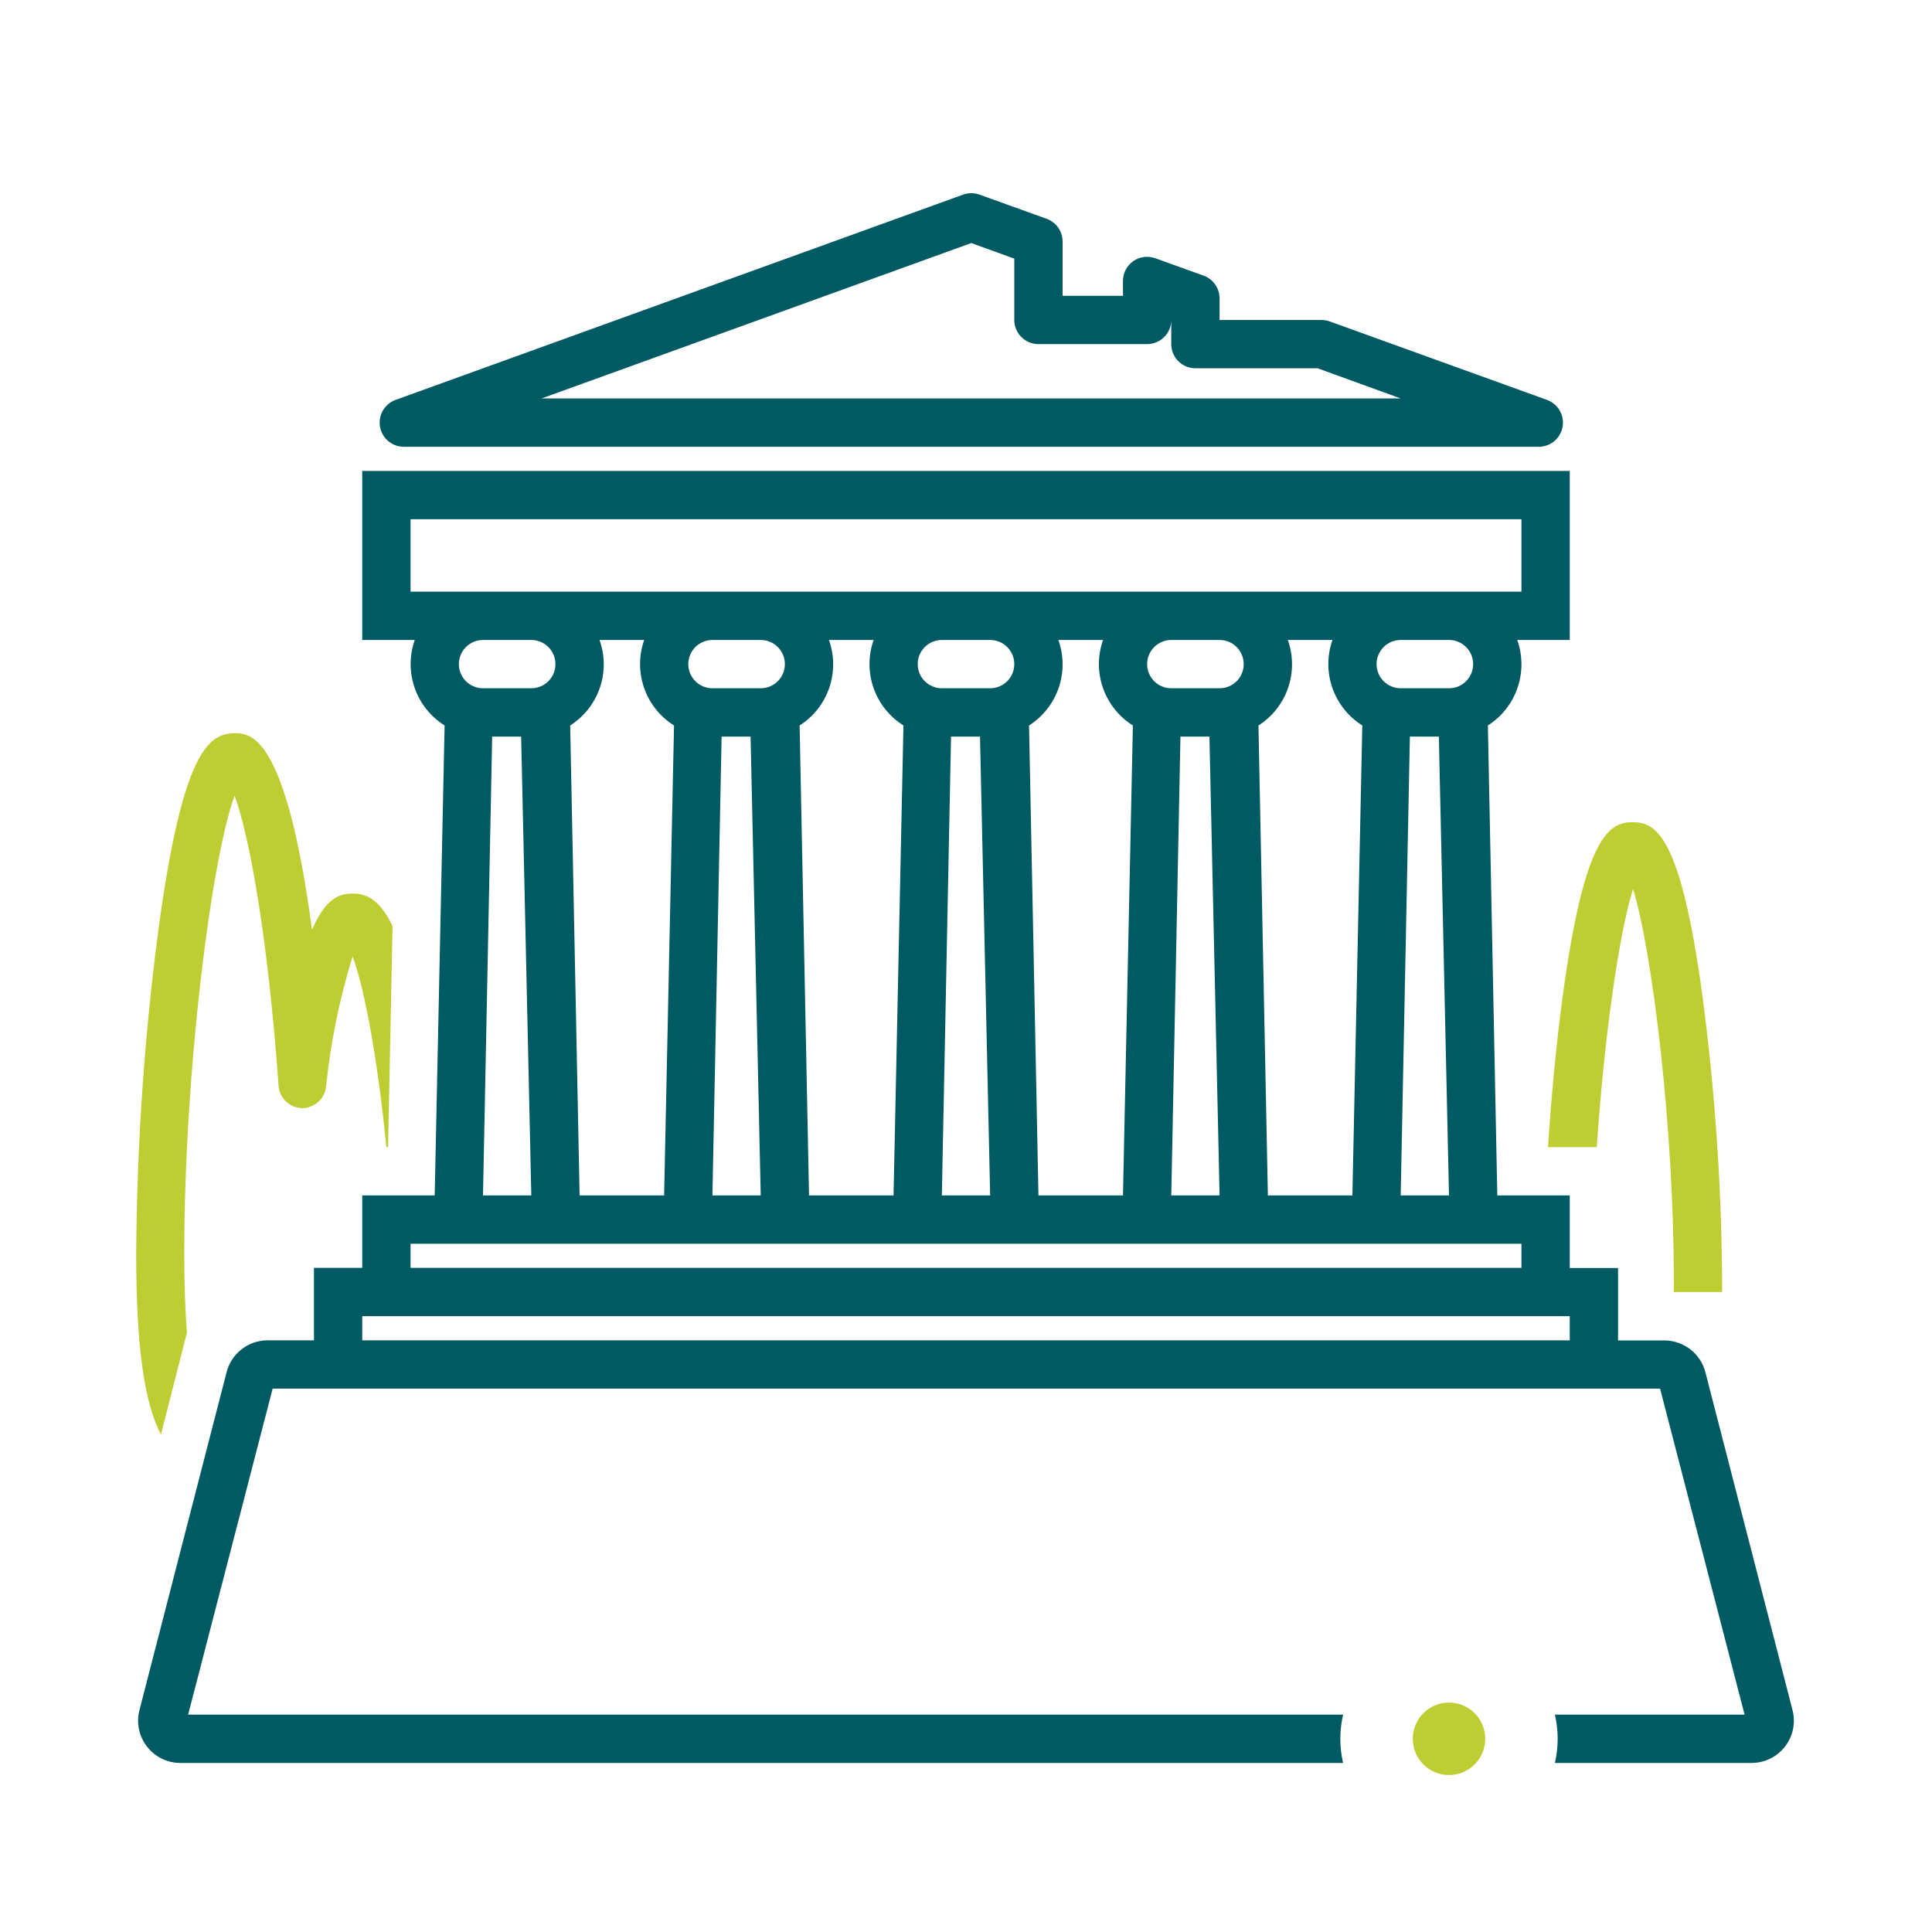
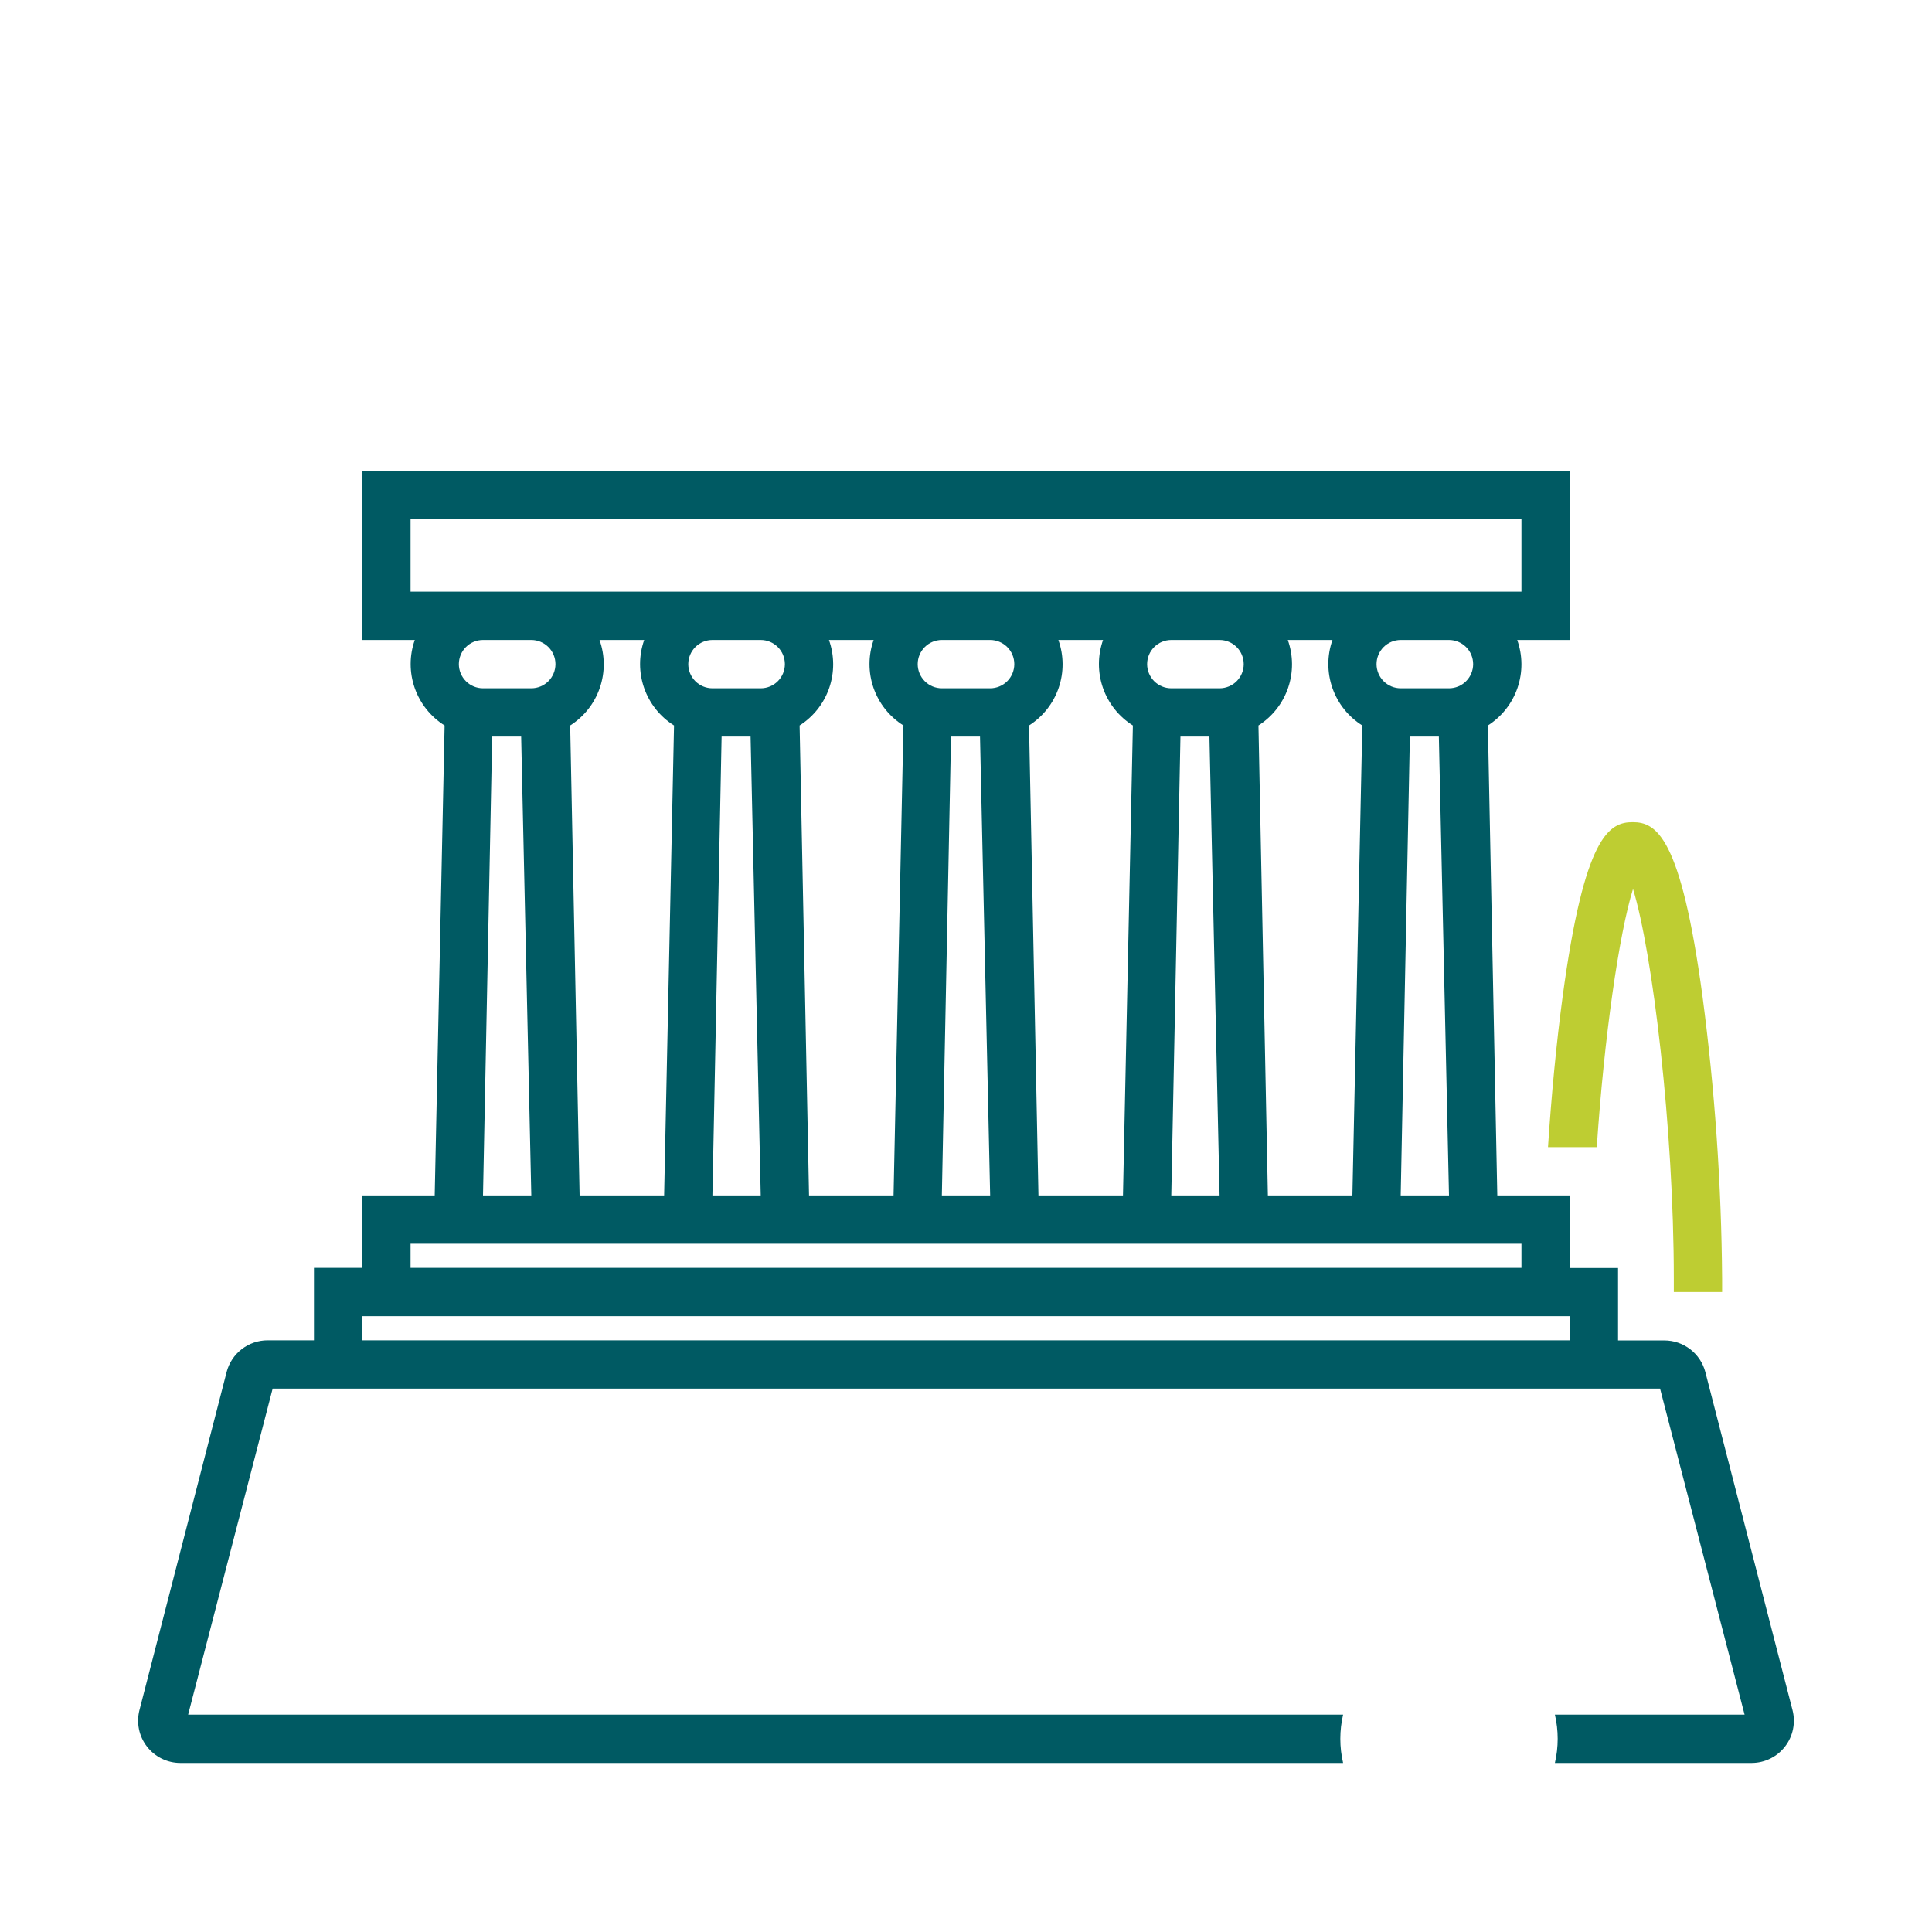
<svg xmlns="http://www.w3.org/2000/svg" width="160" height="160" viewBox="0 0 160 160" fill="none">
  <path d="M132.239 95C132.849 85.89 134.079 77.36 135.239 73.62C136.849 78.85 138.619 93.44 138.619 105.89C138.619 106.28 138.619 106.63 138.619 107H142.619C142.619 106.63 142.619 106.28 142.619 105.89C142.56 98.084 142.019 90.289 140.999 82.55C139.199 69.2 137.149 68.09 135.209 68.09C133.269 68.09 131.209 69.2 129.409 82.55C128.889 86.42 128.479 90.73 128.199 95H132.239Z" fill="#BECD32" />
-   <path d="M15.479 110.37C15.339 108.52 15.259 106.37 15.259 103.82C15.259 88.721 17.499 71.15 19.429 65.891C20.589 69.061 22.149 77.16 23.069 89.891C23.099 90.388 23.313 90.856 23.67 91.204C24.027 91.552 24.501 91.754 24.999 91.77C25.488 91.775 25.961 91.6 26.329 91.279C26.697 90.959 26.936 90.515 26.999 90.031C27.375 86.36 28.112 82.736 29.199 79.21C30.249 82.001 31.319 88.13 31.999 95.001H32.139L32.509 76.691C31.509 74.611 30.439 74.001 29.259 74.001C28.079 74.001 26.989 74.361 25.839 77.001C23.669 60.73 20.709 60.73 19.459 60.73C17.359 60.73 15.139 61.99 13.109 77.07C11.945 85.937 11.334 94.868 11.279 103.81C11.279 111.61 11.959 116.16 13.329 118.81L15.479 110.37Z" fill="#BECD32" />
  <path d="M148.45 141.63L141.23 113.63C141.033 112.88 140.594 112.217 139.981 111.743C139.368 111.269 138.615 111.011 137.84 111.01H134V105.01H130V99H124L123.22 60.08C124.367 59.35 125.233 58.252 125.674 56.965C126.116 55.679 126.107 54.281 125.65 53H130V39H30V53H34.35C33.896 54.285 33.894 55.687 34.343 56.973C34.792 58.26 35.665 59.356 36.82 60.08L36 99H30V105H26V111H22.16C21.385 111.001 20.632 111.259 20.019 111.733C19.406 112.207 18.966 112.87 18.77 113.62L11.55 141.62C11.416 142.137 11.402 142.677 11.508 143.201C11.615 143.724 11.84 144.216 12.167 144.638C12.493 145.061 12.911 145.403 13.39 145.64C13.869 145.876 14.396 145.999 14.93 146H111.23C110.923 144.684 110.923 143.316 111.23 142H15.58L22.58 115H137.48L144.48 142H128.77C129.077 143.316 129.077 144.684 128.77 146H145.07C145.603 145.998 146.128 145.875 146.606 145.64C147.084 145.404 147.502 145.063 147.828 144.641C148.154 144.22 148.38 143.729 148.488 143.208C148.595 142.686 148.582 142.146 148.45 141.63ZM34 49V43H126V49H34ZM116 57C115.47 57 114.961 56.789 114.586 56.414C114.211 56.039 114 55.53 114 55C114 54.47 114.211 53.961 114.586 53.586C114.961 53.211 115.47 53 116 53H120C120.53 53 121.039 53.211 121.414 53.586C121.789 53.961 122 54.47 122 55C122 55.53 121.789 56.039 121.414 56.414C121.039 56.789 120.53 57 120 57H116ZM120 99H116L116.76 61H119.16L120 99ZM106.65 53H110.35C109.896 54.285 109.894 55.687 110.343 56.973C110.792 58.26 111.665 59.356 112.82 60.08L112 99H105L104.22 60.08C105.367 59.35 106.233 58.252 106.674 56.965C107.116 55.679 107.107 54.281 106.65 53ZM97 57C96.469 57 95.961 56.789 95.586 56.414C95.211 56.039 95 55.53 95 55C95 54.47 95.211 53.961 95.586 53.586C95.961 53.211 96.469 53 97 53H101C101.53 53 102.039 53.211 102.414 53.586C102.789 53.961 103 54.47 103 55C103 55.53 102.789 56.039 102.414 56.414C102.039 56.789 101.53 57 101 57H97ZM101 99H97L97.76 61H100.16L101 99ZM87.65 53H91.35C90.896 54.285 90.894 55.687 91.343 56.973C91.792 58.26 92.665 59.356 93.82 60.08L93 99H86L85.22 60.08C86.367 59.35 87.233 58.252 87.674 56.965C88.116 55.679 88.107 54.281 87.65 53ZM78 57C77.469 57 76.961 56.789 76.586 56.414C76.211 56.039 76 55.53 76 55C76 54.47 76.211 53.961 76.586 53.586C76.961 53.211 77.469 53 78 53H82C82.53 53 83.039 53.211 83.414 53.586C83.789 53.961 84 54.47 84 55C84 55.53 83.789 56.039 83.414 56.414C83.039 56.789 82.53 57 82 57H78ZM82 99H78L78.76 61H81.16L82 99ZM68.65 53H72.35C71.896 54.285 71.894 55.687 72.343 56.973C72.792 58.26 73.665 59.356 74.82 60.08L74 99H67L66.22 60.08C67.367 59.35 68.233 58.252 68.674 56.965C69.116 55.679 69.107 54.281 68.65 53ZM59 57C58.469 57 57.961 56.789 57.586 56.414C57.211 56.039 57 55.53 57 55C57 54.47 57.211 53.961 57.586 53.586C57.961 53.211 58.469 53 59 53H63C63.53 53 64.039 53.211 64.414 53.586C64.789 53.961 65 54.47 65 55C65 55.53 64.789 56.039 64.414 56.414C64.039 56.789 63.53 57 63 57H59ZM63 99H59L59.76 61H62.16L63 99ZM49.65 53H53.35C52.896 54.285 52.894 55.687 53.343 56.973C53.792 58.26 54.665 59.356 55.82 60.08L55 99H48L47.22 60.08C48.367 59.35 49.233 58.252 49.674 56.965C50.116 55.679 50.107 54.281 49.65 53ZM40 57C39.469 57 38.961 56.789 38.586 56.414C38.211 56.039 38 55.53 38 55C38 54.47 38.211 53.961 38.586 53.586C38.961 53.211 39.469 53 40 53H44C44.53 53 45.039 53.211 45.414 53.586C45.789 53.961 46 54.47 46 55C46 55.53 45.789 56.039 45.414 56.414C45.039 56.789 44.53 57 44 57H40ZM44 99H40L40.76 61H43.16L44 99ZM34 103H126V105H34V103ZM130 111H30V109H130V111Z" fill="#005A63" />
-   <path d="M33.439 36.999H127.439C127.909 36.999 128.364 36.832 128.724 36.53C129.084 36.227 129.326 35.807 129.407 35.344C129.488 34.881 129.403 34.404 129.168 33.998C128.932 33.59 128.561 33.28 128.119 33.119L110.119 26.619C109.901 26.54 109.671 26.499 109.439 26.499H100.999V24.709C100.999 24.298 100.872 23.897 100.636 23.561C100.4 23.224 100.066 22.969 99.679 22.829L95.679 21.389C95.377 21.279 95.053 21.244 94.735 21.285C94.416 21.327 94.112 21.445 93.849 21.629C93.586 21.814 93.371 22.06 93.223 22.345C93.075 22.631 92.999 22.948 92.999 23.269V24.499H87.999V19.999C87.999 19.588 87.872 19.187 87.636 18.851C87.4 18.514 87.066 18.259 86.679 18.119L81.119 16.119C80.68 15.96 80.198 15.96 79.759 16.119L32.759 33.119C32.317 33.28 31.946 33.59 31.71 33.998C31.475 34.404 31.39 34.881 31.471 35.344C31.553 35.807 31.794 36.227 32.154 36.53C32.514 36.832 32.969 36.999 33.439 36.999ZM80.439 20.129L83.999 21.419V26.499C83.999 27.03 84.21 27.538 84.585 27.913C84.96 28.288 85.469 28.499 85.999 28.499H94.999C95.529 28.499 96.038 28.288 96.413 27.913C96.788 27.538 96.999 27.03 96.999 26.499V28.499C96.999 29.03 97.21 29.538 97.585 29.913C97.96 30.288 98.469 30.499 98.999 30.499H109.119L115.999 32.999H44.849L80.439 20.129Z" fill="#005A63" />
-   <path d="M120 147C121.657 147 123 145.657 123 144C123 142.343 121.657 141 120 141C118.343 141 117 142.343 117 144C117 145.657 118.343 147 120 147Z" fill="#BECD32" />
</svg>